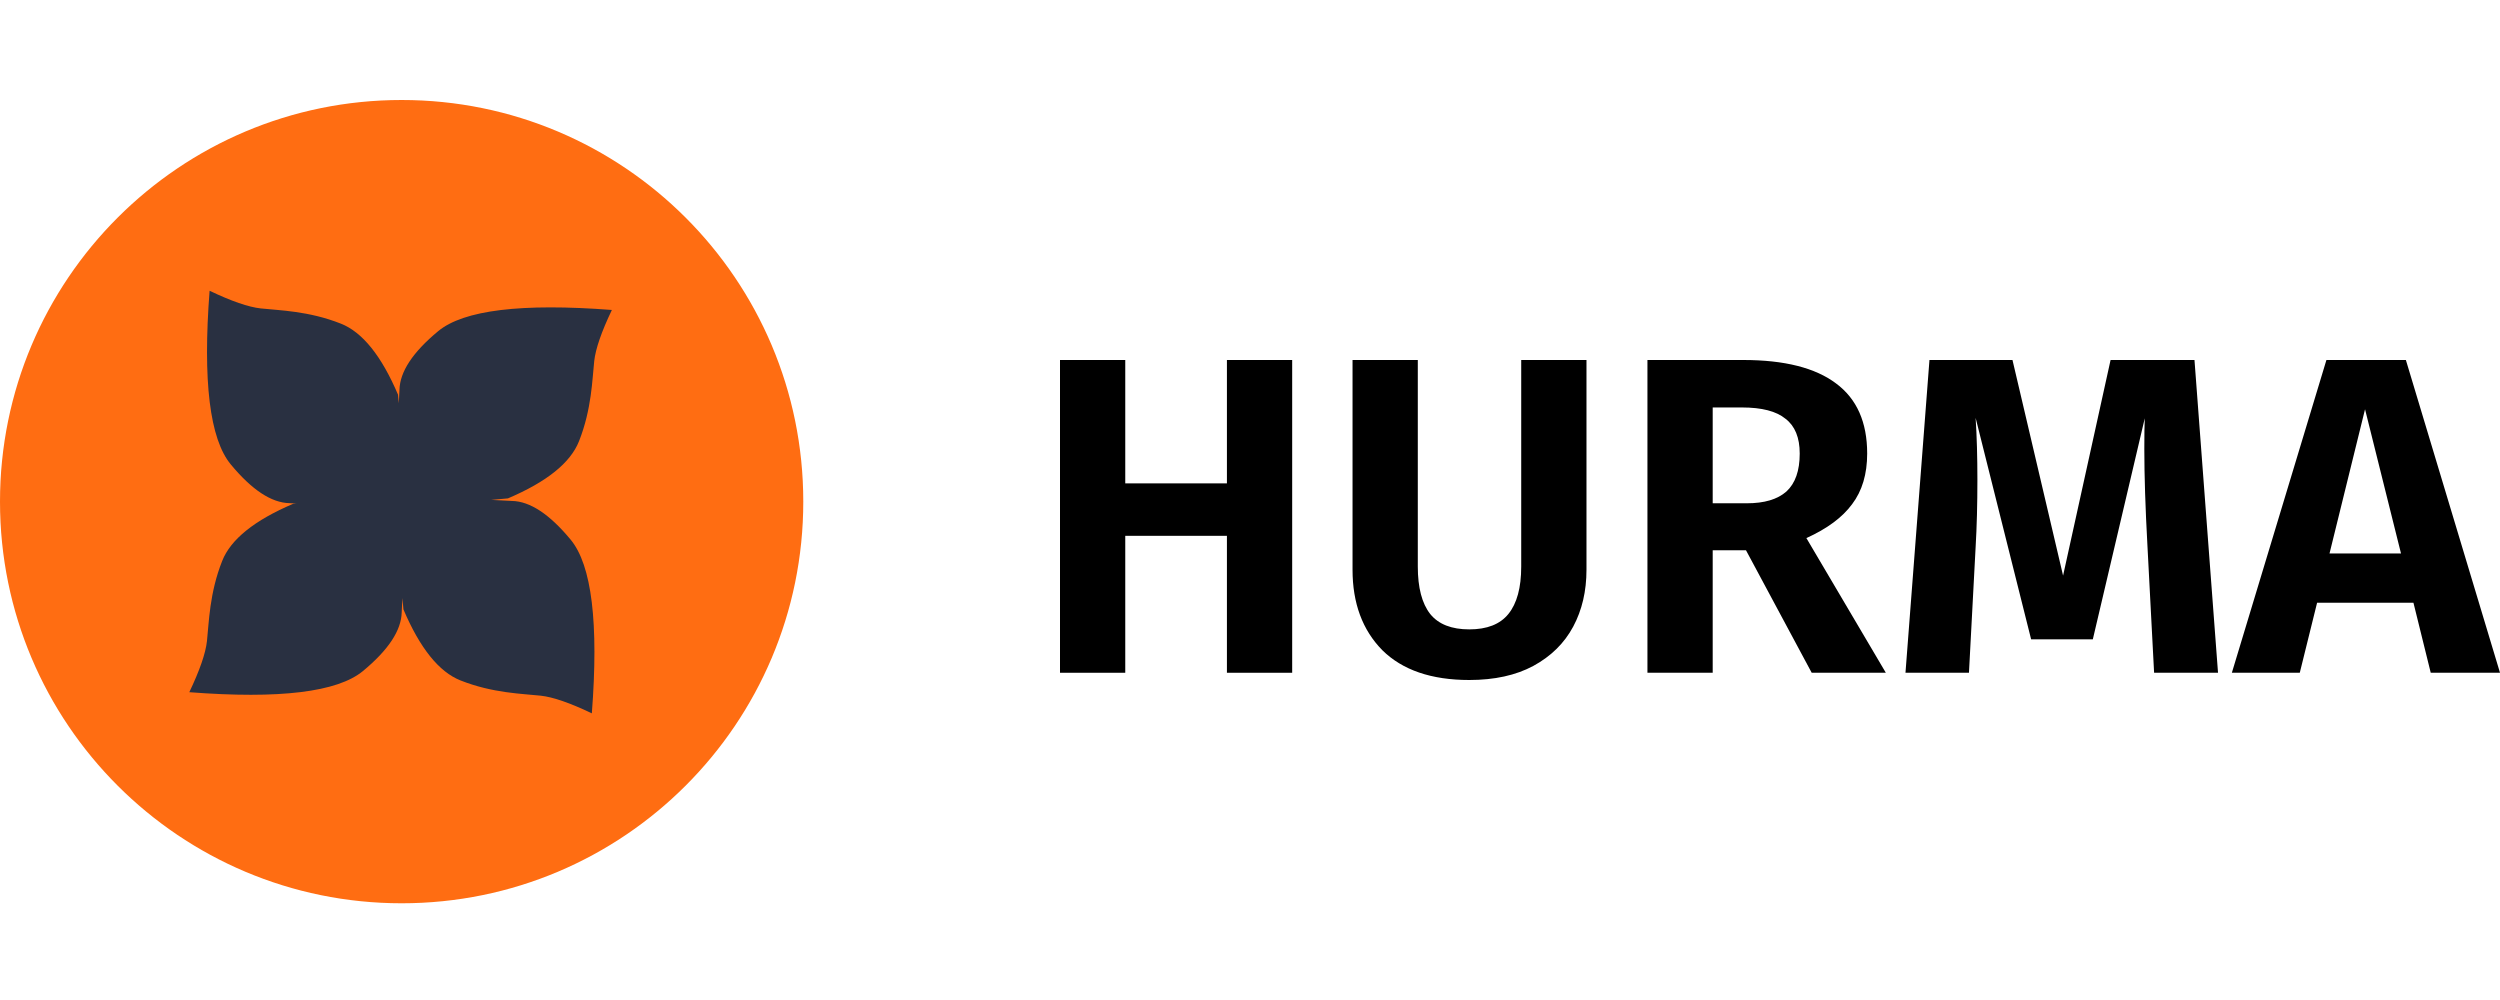
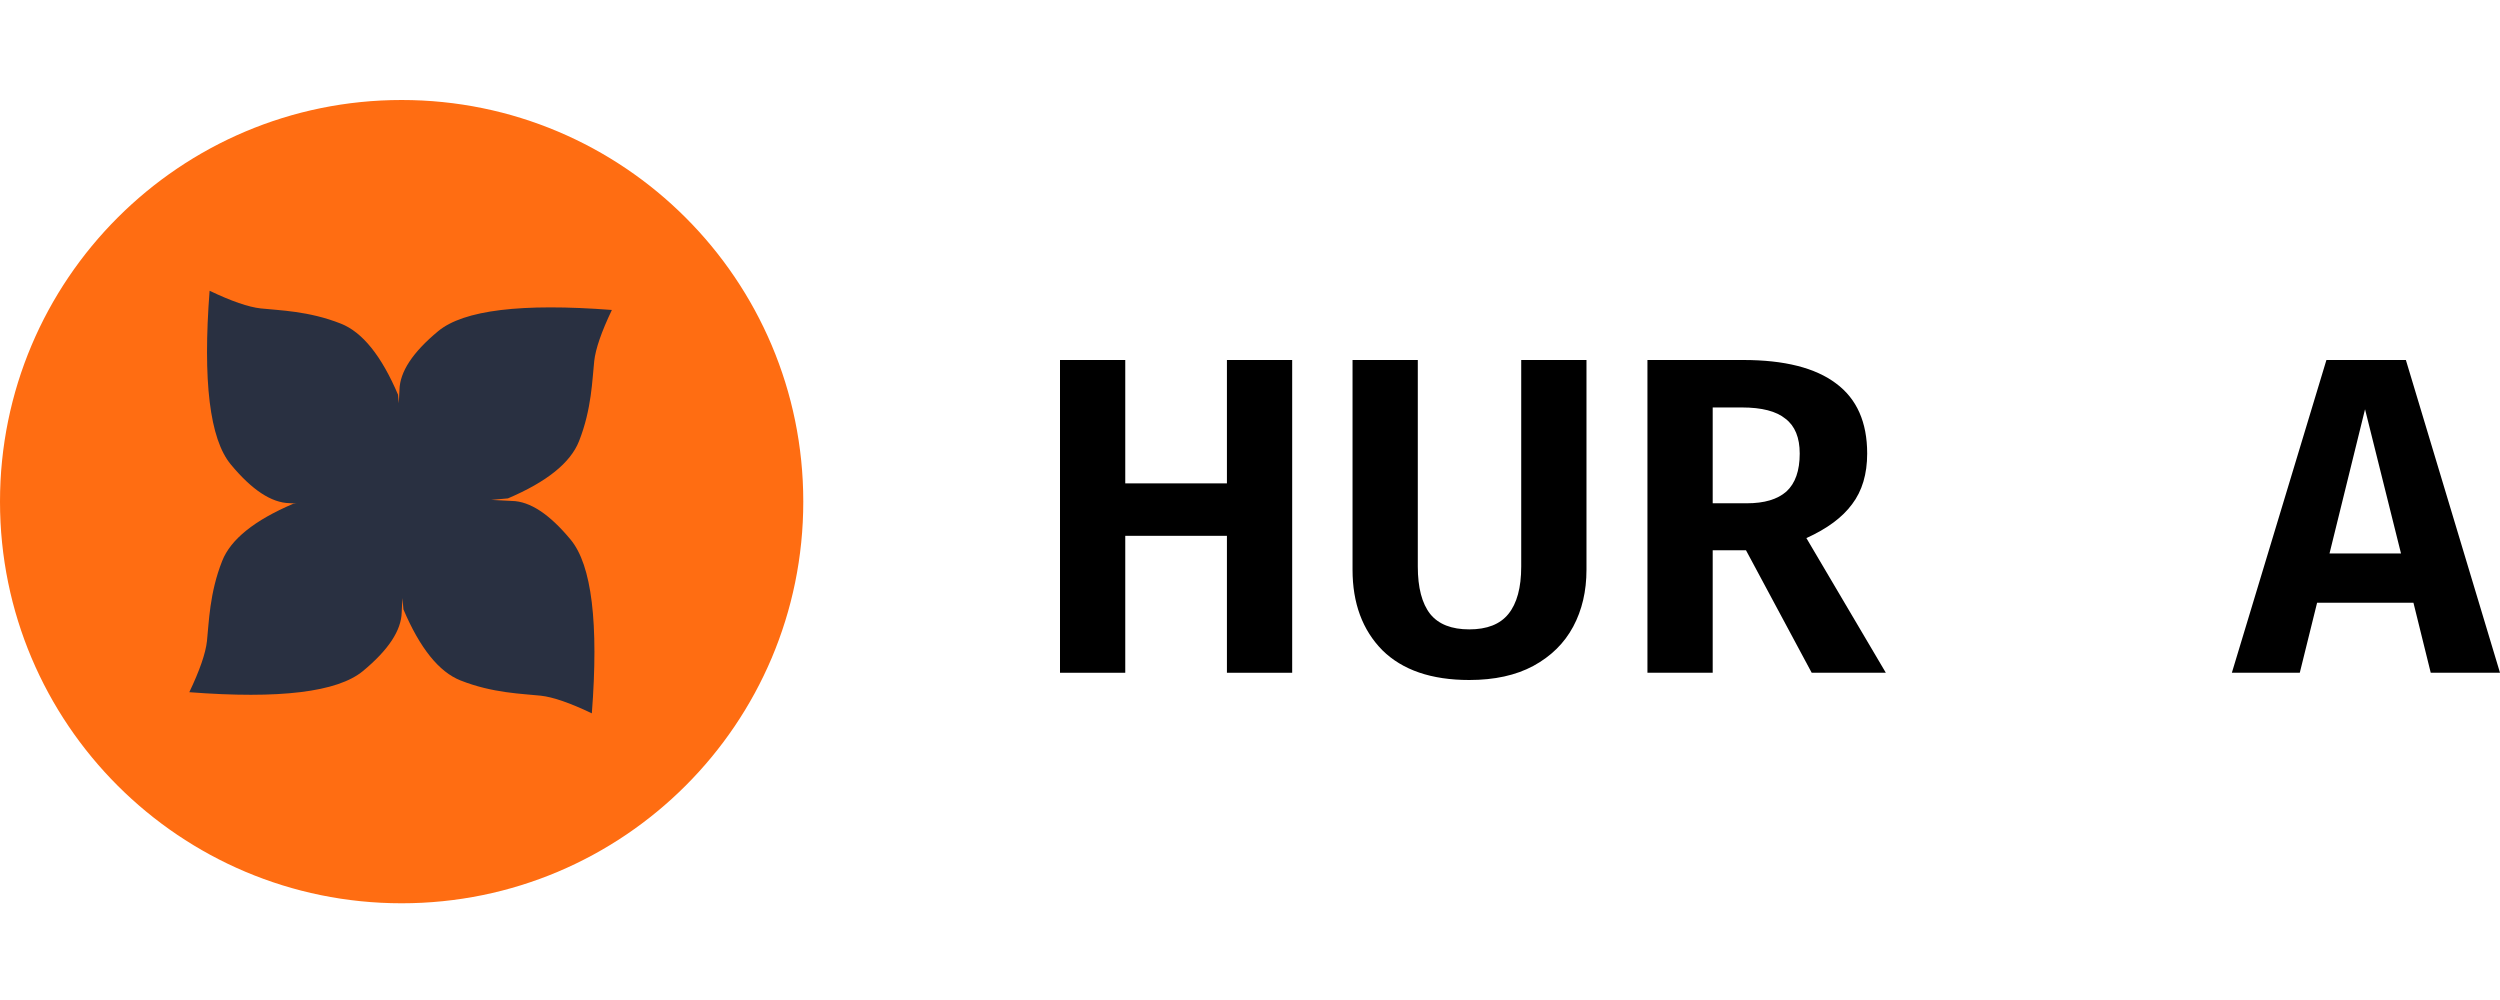
<svg xmlns="http://www.w3.org/2000/svg" width="125" height="50" viewBox="0 0 125 50" fill="none">
  <path d="M40.164 25.082C40.164 13.991 31.173 5 20.082 5C8.991 5 0 13.991 0 25.082C0 36.173 8.991 45.164 20.082 45.164C31.173 45.164 40.164 36.173 40.164 25.082Z" fill="#FF6D12" />
  <path fill-rule="evenodd" clip-rule="evenodd" d="M30.594 15.498C30.072 16.591 29.778 17.443 29.711 18.055C29.61 18.973 29.588 20.45 28.949 22.064C28.523 23.14 27.339 24.092 25.398 24.919L24.564 24.995L25.596 25.047C26.5 25.064 27.479 25.71 28.533 26.983C29.587 28.256 29.94 31.151 29.592 35.667C28.5 35.145 27.648 34.851 27.036 34.784C26.118 34.684 24.641 34.662 23.026 34.022C21.95 33.596 20.999 32.413 20.172 30.471L20.12 29.908L20.085 30.614C20.067 31.518 19.422 32.497 18.149 33.551C16.876 34.605 13.981 34.958 9.465 34.61C9.986 33.518 10.281 32.666 10.348 32.054C10.448 31.136 10.47 29.659 11.11 28.045C11.536 26.968 12.719 26.017 14.66 25.189L14.818 25.175L14.476 25.158C13.573 25.141 12.594 24.495 11.54 23.222C10.486 21.949 10.133 19.055 10.48 14.538C11.573 15.06 12.425 15.354 13.037 15.421C13.954 15.521 15.432 15.543 17.046 16.183C18.122 16.609 19.074 17.793 19.901 19.733L19.94 20.163L19.974 19.495C19.991 18.591 20.637 17.612 21.909 16.558C23.183 15.504 26.077 15.151 30.594 15.498Z" fill="#293041" />
  <path d="M61.346 33.638V26.791H56.263V33.638H53V18H56.263V24.169H61.346V18H64.609V33.638H61.346Z" fill="black" />
  <path d="M79.324 28.486C79.324 29.556 79.103 30.505 78.659 31.333C78.215 32.162 77.549 32.817 76.661 33.299C75.788 33.767 74.722 34 73.464 34C71.57 34 70.12 33.503 69.114 32.508C68.122 31.499 67.627 30.158 67.627 28.486V18H70.89V28.328C70.89 29.382 71.097 30.173 71.511 30.701C71.925 31.213 72.577 31.469 73.464 31.469C74.352 31.469 75.003 31.213 75.418 30.701C75.847 30.173 76.061 29.382 76.061 28.328V18H79.324V28.486Z" fill="black" />
  <path d="M87.3 27.514H85.635V33.638H82.372V18H87.167C89.224 18 90.77 18.392 91.806 19.175C92.842 19.944 93.359 21.111 93.359 22.678C93.359 23.702 93.108 24.546 92.605 25.209C92.117 25.872 91.354 26.437 90.319 26.904L94.292 33.638H90.585L87.3 27.514ZM85.635 25.164H87.344C88.217 25.164 88.876 24.968 89.32 24.576C89.764 24.169 89.986 23.537 89.986 22.678C89.986 21.88 89.749 21.299 89.275 20.938C88.817 20.561 88.091 20.373 87.1 20.373H85.635V25.164Z" fill="black" />
-   <path d="M110.901 33.638H107.705L107.372 27.288C107.268 25.39 107.216 23.778 107.216 22.452C107.216 21.744 107.224 21.232 107.238 20.915L104.641 31.966H101.556L98.781 20.893C98.841 21.812 98.87 22.844 98.87 23.989C98.87 25.209 98.841 26.331 98.781 27.356L98.448 33.638H95.274L96.473 18H100.624L103.154 28.78L105.529 18H109.724L110.901 33.638Z" fill="black" />
  <path d="M121.537 33.638L120.672 30.136H115.855L114.989 33.638H111.593L116.321 18H120.294L125 33.638H121.537ZM116.476 27.672H120.05L118.252 20.463L116.476 27.672Z" fill="black" />
</svg>